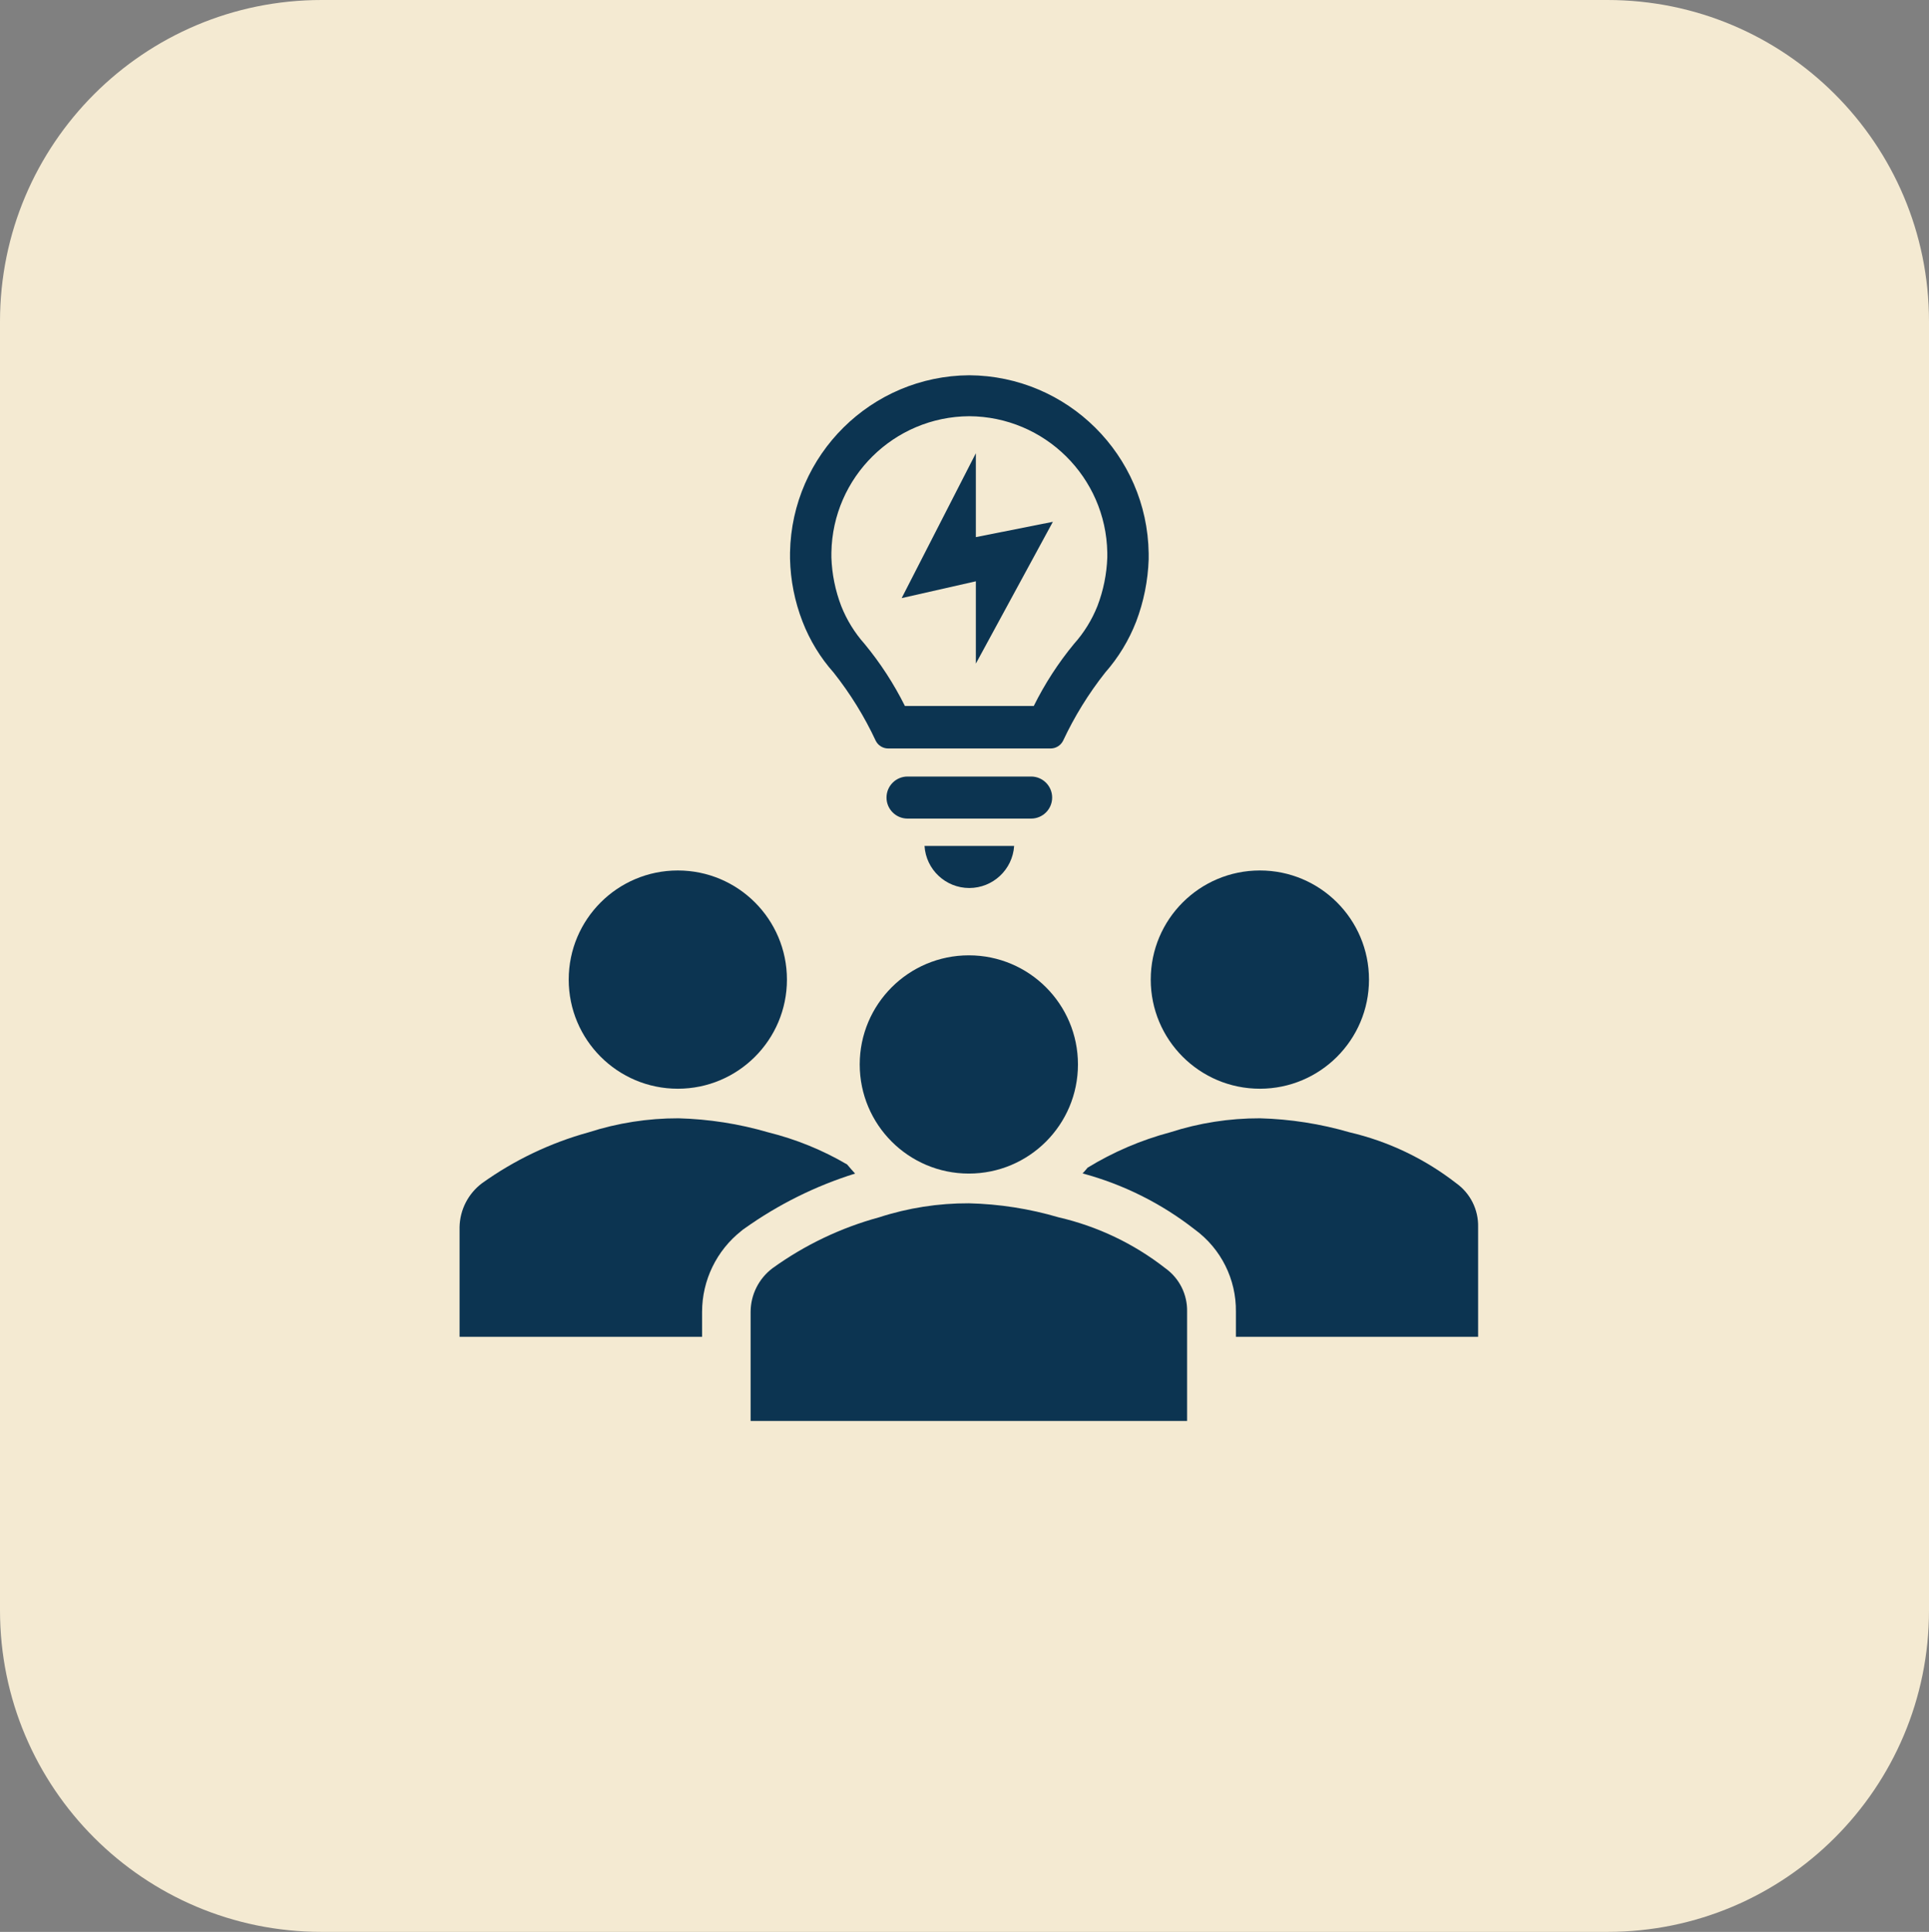
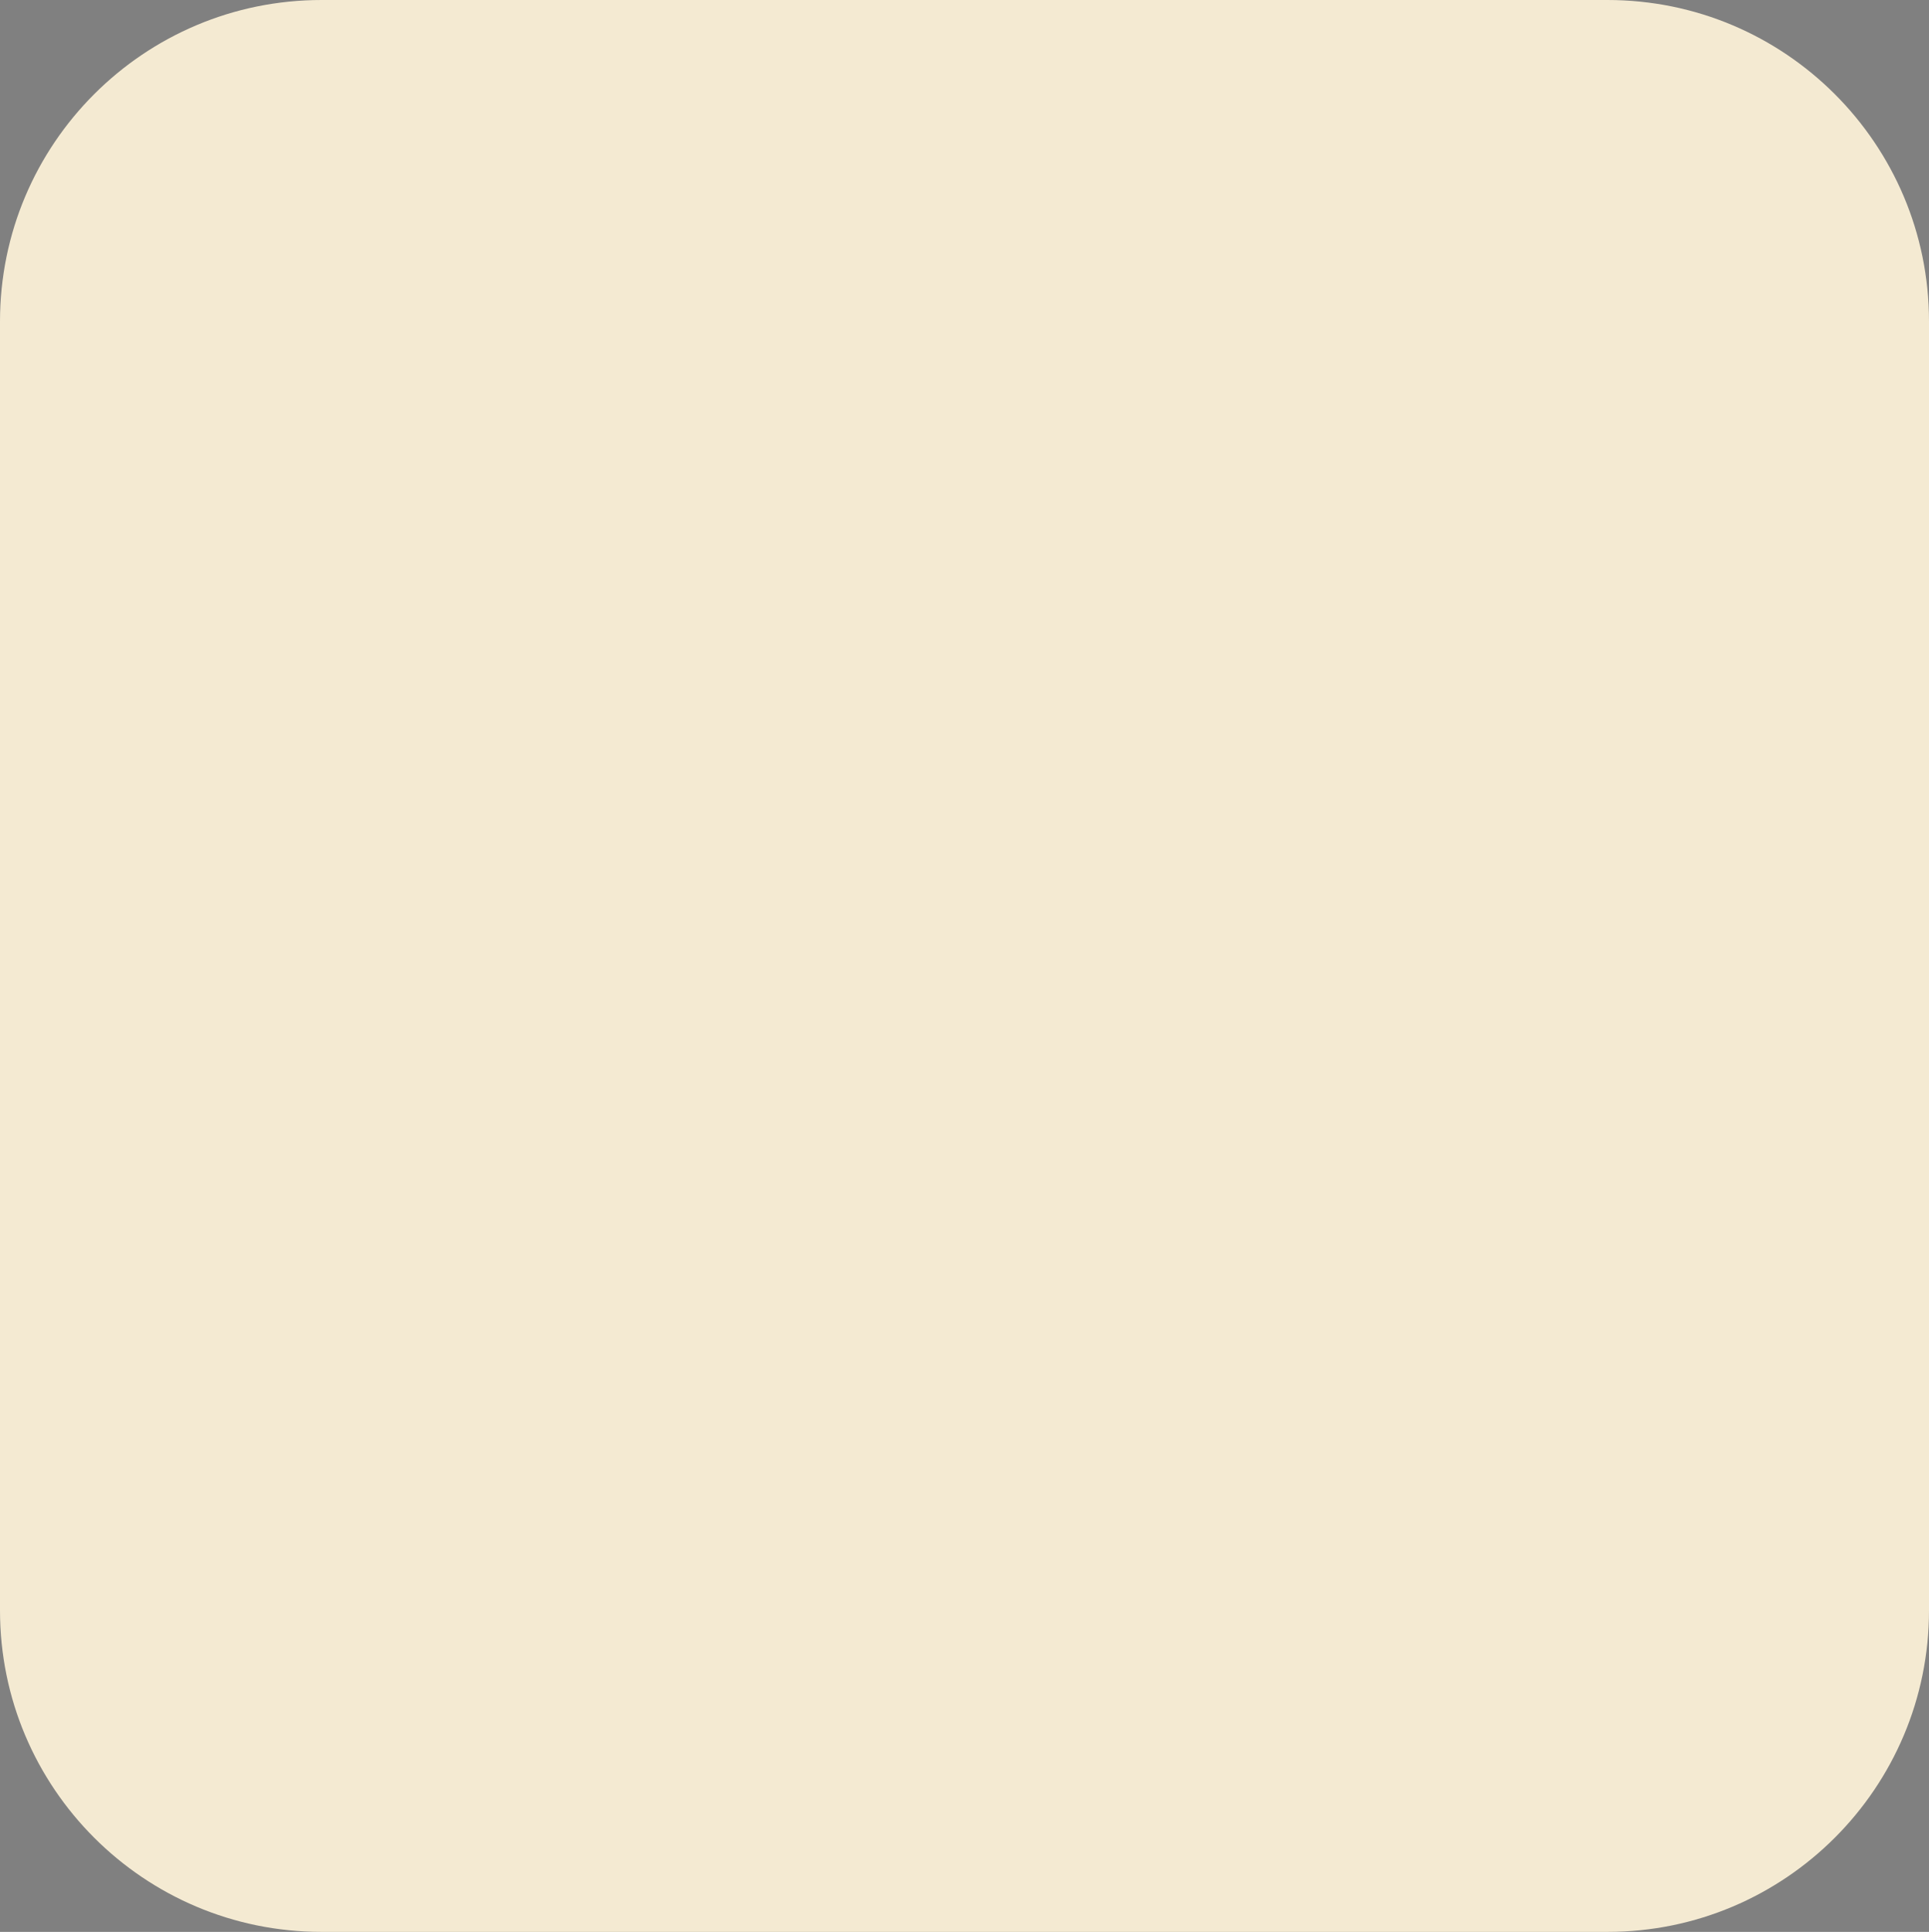
<svg xmlns="http://www.w3.org/2000/svg" width="649" height="650" overflow="hidden">
  <rect width="100%" height="100%" fill="#808080" stroke="none" />
  <defs>
    <clipPath id="clip0">
      <rect x="1096" y="1752" width="649" height="650" />
    </clipPath>
    <clipPath id="clip1">
-       <rect x="1193" y="1829" width="454" height="454" />
-     </clipPath>
+       </clipPath>
    <clipPath id="clip2">
      <rect x="1193" y="1829" width="454" height="454" />
    </clipPath>
    <clipPath id="clip3">
-       <rect x="1193" y="1829" width="454" height="454" />
-     </clipPath>
+       </clipPath>
  </defs>
  <g clip-path="url(#clip0)" transform="translate(-1096 -1752)">
    <path d="M1096 1860.17C1096 1800.43 1144.43 1752 1204.17 1752L1636.83 1752C1696.57 1752 1745 1800.43 1745 1860.17L1745 2293.83C1745 2353.57 1696.57 2402 1636.83 2402L1204.17 2402C1144.43 2402 1096 2353.57 1096 2293.83Z" fill="#F4EAD2" fill-rule="evenodd" />
    <g clip-path="url(#clip1)">
      <g clip-path="url(#clip2)">
        <g clip-path="url(#clip3)">
          <path d="M1442.91 2013.27 1401.34 2013.27C1397.43 2013.27 1394.26 2016.44 1394.26 2020.35 1394.26 2024.25 1397.43 2027.42 1401.34 2027.42L1442.91 2027.42C1446.82 2027.42 1449.99 2024.25 1449.99 2020.35 1449.99 2016.44 1446.82 2013.27 1442.91 2013.27Z" fill="#0C3451" />
          <path d="M1422.1 2050.78C1430.08 2050.77 1436.68 2044.58 1437.2 2036.63L1407.05 2036.63C1407.55 2044.58 1414.14 2050.77 1422.1 2050.78Z" fill="#0C3451" />
          <path d="M1422.1 1878.26 1422.1 1878.26C1389.15 1878.49 1362.39 1904.96 1361.8 1937.91L1361.8 1939.99C1361.96 1947.22 1363.38 1954.38 1366 1961.13 1368.44 1967.43 1371.98 1973.25 1376.47 1978.3 1382.07 1985.37 1386.82 1993.06 1390.63 2001.23 1391.42 2002.81 1393.02 2003.81 1394.78 2003.83L1449.52 2003.83C1451.28 2003.81 1452.88 2002.81 1453.67 2001.23 1457.49 1993.07 1462.24 1985.37 1467.83 1978.3 1472.29 1973.23 1475.82 1967.42 1478.26 1961.13 1480.8 1954.44 1482.22 1947.37 1482.46 1940.22L1482.46 1938.14C1481.97 1905.09 1455.16 1878.49 1422.1 1878.26ZM1468.54 1939.61C1468.34 1945.18 1467.22 1950.68 1465.23 1955.89 1463.37 1960.56 1460.71 1964.88 1457.35 1968.63 1452.05 1975.05 1447.51 1982.07 1443.81 1989.53L1400.45 1989.53C1396.73 1982.07 1392.17 1975.05 1386.86 1968.63 1383.52 1964.87 1380.87 1960.56 1379.02 1955.89 1377.03 1950.68 1375.91 1945.18 1375.72 1939.61L1375.72 1937.91C1376.15 1912.56 1396.75 1892.19 1422.1 1892.04L1422.1 1892.04C1447.47 1892.19 1468.08 1912.55 1468.54 1937.91Z" fill="#0C3451" />
          <path d="M1399.36 1953.24 1424.32 1904.5 1424.32 1932.72 1450.23 1927.57 1424.32 1975.28 1424.32 1947.58 1399.36 1953.24Z" fill="#0C3451" />
-           <path d="M1556.59 2081.59C1556.59 2101.87 1540.15 2118.31 1519.88 2118.31 1499.6 2118.31 1483.16 2101.87 1483.16 2081.59 1483.16 2061.32 1499.6 2044.88 1519.88 2044.88 1540.15 2044.88 1556.59 2061.32 1556.59 2081.59Z" fill="#0C3451" />
          <path d="M1360.76 2081.59C1360.76 2101.87 1344.32 2118.31 1324.05 2118.31 1303.77 2118.31 1287.34 2101.87 1287.34 2081.59 1287.34 2061.32 1303.77 2044.88 1324.05 2044.88 1344.32 2044.88 1360.76 2061.32 1360.76 2081.59Z" fill="#0C3451" />
-           <path d="M1585.94 2150.11C1575.36 2141.88 1563.13 2136.03 1550.08 2132.98 1540.25 2130.12 1530.1 2128.53 1519.88 2128.26 1509.62 2128.24 1499.43 2129.83 1489.68 2132.98 1479.9 2135.59 1470.56 2139.59 1461.93 2144.87 1461.36 2145.53 1460.85 2146.19 1460.23 2146.81 1473.95 2150.5 1486.79 2156.92 1497.98 2165.68 1506.81 2172.13 1511.96 2182.45 1511.81 2193.38L1511.81 2201.78 1593.3 2201.78 1593.3 2164.83C1593.44 2159.01 1590.68 2153.49 1585.94 2150.11Z" fill="#0C3451" />
          <path d="M1332.21 2193.38C1332.22 2182.76 1337.09 2172.73 1345.42 2166.15L1345.99 2165.68 1346.6 2165.26C1357.92 2157.21 1370.44 2151 1383.69 2146.86 1382.75 2145.86 1381.9 2144.83 1381 2143.79 1372.71 2138.93 1363.76 2135.29 1354.44 2132.98 1344.62 2130.11 1334.47 2128.53 1324.24 2128.26 1313.99 2128.24 1303.79 2129.84 1294.04 2132.98 1281.17 2136.53 1269.03 2142.33 1258.17 2150.11 1253.53 2153.6 1250.74 2159.03 1250.62 2164.83L1250.62 2201.78 1332.21 2201.78Z" fill="#0C3451" />
          <path d="M1348.54 2230.09 1348.54 2193.38C1348.56 2187.61 1351.29 2182.18 1355.9 2178.71 1366.73 2170.89 1378.88 2165.09 1391.76 2161.58 1401.51 2158.41 1411.71 2156.82 1421.96 2156.86 1432.19 2157.1 1442.35 2158.69 1452.16 2161.58 1465.24 2164.6 1477.5 2170.44 1488.07 2178.71 1492.8 2182.08 1495.54 2187.58 1495.39 2193.38L1495.39 2230.09Z" fill="#0C3451" />
-           <path d="M1458.67 2110.14C1458.67 2130.42 1442.24 2146.86 1421.96 2146.86 1401.69 2146.86 1385.25 2130.42 1385.25 2110.14 1385.25 2089.87 1401.69 2073.43 1421.96 2073.43 1442.24 2073.43 1458.67 2089.87 1458.67 2110.14Z" fill="#0C3451" />
        </g>
      </g>
    </g>
  </g>
</svg>